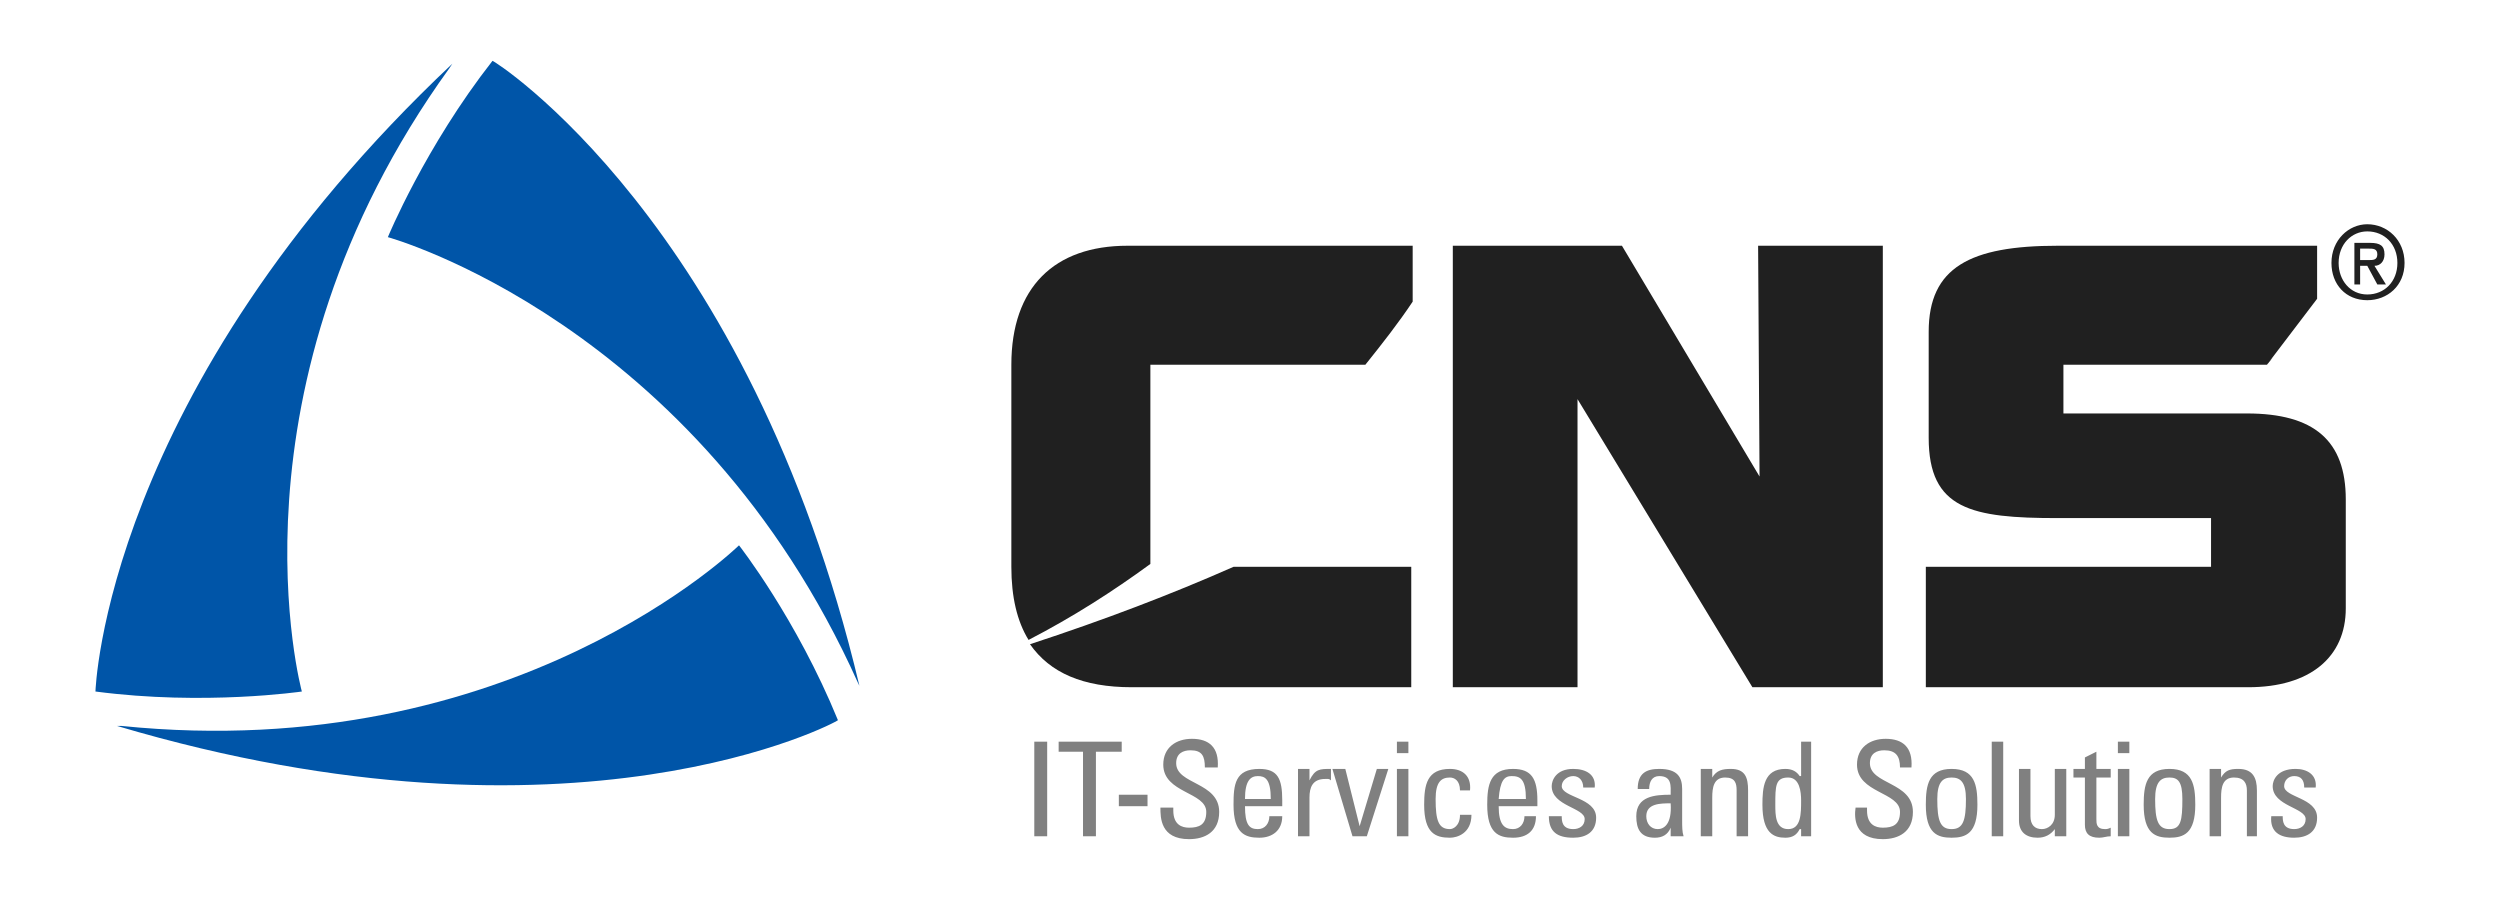
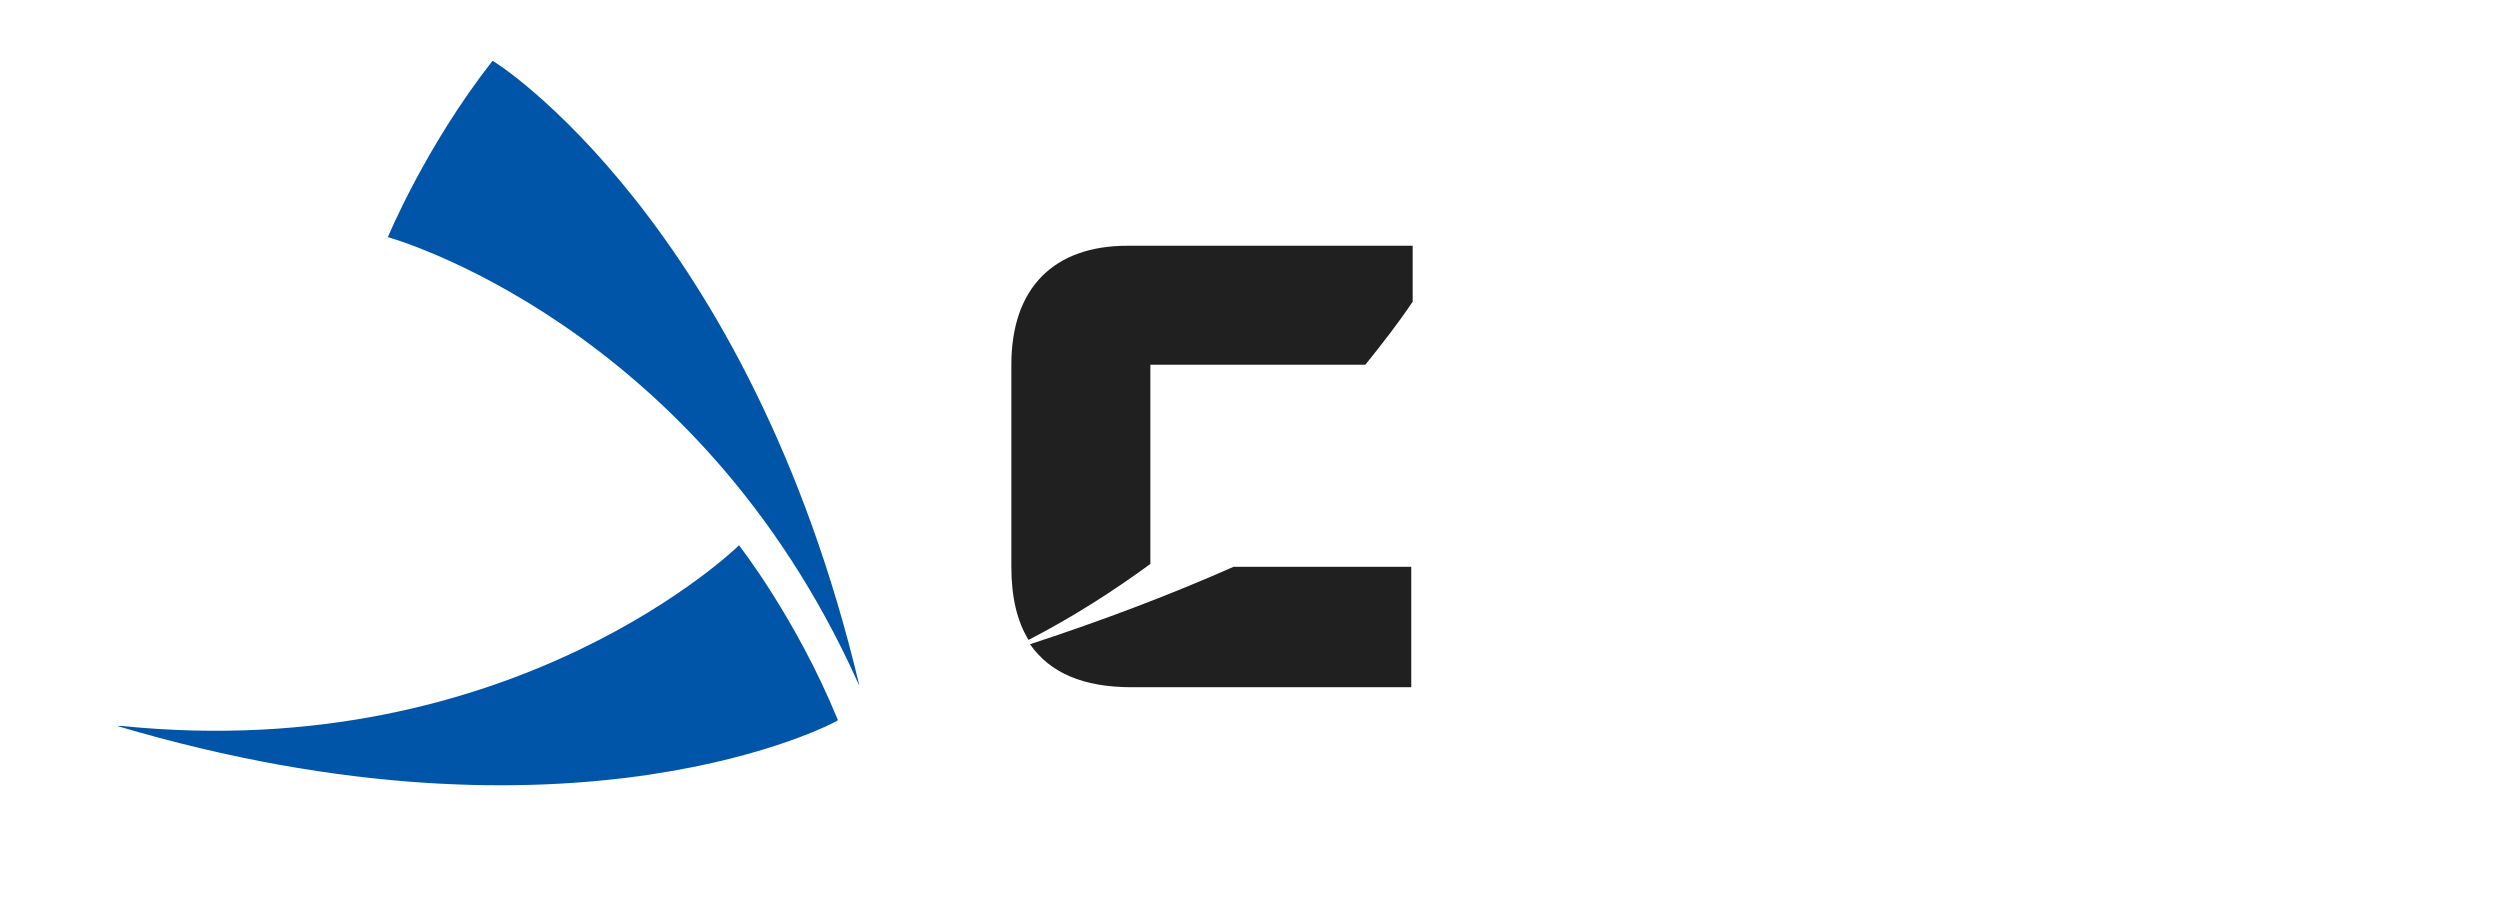
<svg xmlns="http://www.w3.org/2000/svg" version="1.1" width="500" height="180" style="shape-rendering:geometricPrecision; text-rendering:geometricPrecision; image-rendering:optimizeQuality; fill-rule:evenodd" viewBox="0 0 500000 180000">
  <title>CNS Computer Network Systemengineering GmbH</title>
  <desc>Firmenlogo</desc>
  <defs>
    <style type="text/css">

.fil0 {fill:#0055A8}
.fil1 {fill:#202020}
.fil3 {fill:#808080}

</style>
  </defs>
  <g id="cnslogo">
    <path class="fil0" d="M98497 12170c0,-287 51312,32105 73385,124988l-286 -579c-32393,-72237 -94024,-89150 -94024,-89150 0,0 7451,-18059 20925,-35259l0 0z" />
-     <path class="fil0" d="M19091 138303c0,0 1719,-59914 71378,-125562l-570 866c-46157,63923 -29528,124696 -29528,124696 0,0 -19495,2867 -41280,0l0 0z" />
    <path class="fil0" d="M167585 144036c0,285 -52463,28382 -144197,1146l860 0c78547,8028 123554,-36119 123554,-36119 0,0 11469,14619 19783,34973z" />
    <path class="fil1" d="M282535 60327l0 -11180 -57043 0c-14622,0 -23222,8315 -23222,23797l0 40421c0,6019 1144,10892 3441,14619 8885,-4589 16915,-9750 24364,-15195l0 -39845 42999 0c3443,-4300 6594,-8315 9461,-12617zm-76538 68517c4012,5733 10605,8601 20351,8601l55903 0 0 -24080 -35546 0c-12327,5446 -25804,10605 -40708,15479l0 0z" />
-     <path class="fil1" d="M385165 137445l64495 0c12330,0 19495,-6021 19495,-15768l0 -21790c0,-11750 -6307,-17196 -19776,-17196l-36695 0 0 -9747 40704 0 10034 -13189 0 -10608 -51884 0c-17487,0 -25801,4304 -25801,17201l0 21217c0,14333 8599,16053 25801,16053l30670 0 0 9747 -57043 0 0 24080z" />
-     <path class="fil1" d="M453388 72944c289,-574 863,-1148 1150,-1434l-1150 1434zm-162825 64501l24940 0 0 -57619 34975 57619 26086 0 0 -88298 -24942 0 287 46156 -27521 -46156 -33825 0 0 88298zm181461 -84281l1434 0 2006 3726 1721 0 -2294 -3726c1143,0 2007,-866 2007,-2295 0,-1722 -864,-2292 -2867,-2292l-3154 0 0 8313 1147 0 0 -3726zm0 -1147l0 -2293 1722 0c857,0 1718,0 1718,1145 0,1147 -861,1147 -1718,1147l-1722 1zm8886 573c0,-4585 -3441,-7739 -7452,-7739 -3730,0 -7168,3154 -7168,7739 0,4300 2865,7451 7168,7451 4011,0 7452,-2865 7452,-7451zm-1432 0c0,3727 -2580,6306 -6020,6306 -3440,0 -5733,-2867 -5733,-6306 0,-3730 2577,-6310 5733,-6310 3440,0 6020,2580 6020,6310z" />
-     <path class="fil3" d="M209437 148334l-2579 0 0 18920 2579 0 0 -18920zm2293 0l0 2008 4872 0 0 16912 2583 0 0 -16912 5158 0 0 -2008 -12613 0zm12038 12902l5736 0 0 -2292 -5736 0 0 2292zm8316 286c0,2007 0,6307 5731,6307 3158,0 6023,-1430 6023,-5446 0,-6021 -8602,-5446 -8602,-9747 0,-2005 1436,-2578 2869,-2578 2294,0 2868,1142 2868,3436l2578 0c287,-4012 -1723,-5732 -5161,-5732 -3154,0 -5735,1720 -5735,5163 0,5729 8600,5446 8600,9458 0,2578 -1430,3153 -3440,3153 -1433,0 -3153,-575 -3153,-3441l0 -573 -2578 0zm16913 -1721c0,-3725 1145,-4584 2579,-4584 1433,0 2580,572 2580,4584l-5159 0zm7452 1435l0 -1148c0,-4299 -856,-6305 -4584,-6305 -4874,0 -5160,3154 -5160,7167 0,5731 2292,6594 5160,6594 2575,0 4584,-1435 4584,-4302l-2579 0c0,1433 -861,2580 -2294,2580 -1720,0 -2579,-861 -2579,-4586l7452 0zm5446 -7453l-2295 0 0 13471 2295 0 0 -7739c0,-2005 576,-3726 3156,-3726l571 0c0,0 289,0 572,287l0 -2293c-2289,0 -3150,0 -4299,2293l0 -2293zm8603 13471l2865 0 4301 -13471 -2295 0 -3442 11465 -2865 -11465 -2582 0 4018 13471zm11180 -13471l-2296 0 0 13471 2296 0 0 -13471zm-2296 -3152l2296 0 0 -2297 -2296 0 0 2297zm14621 7451c287,-2865 -1434,-4299 -4012,-4299 -4587,0 -5159,3154 -5159,7167 0,5731 2291,6594 5159,6594 1434,0 4299,-863 4299,-4589l-2292 0c0,2293 -1435,2867 -2007,2867 -2295,0 -2868,-1718 -2868,-6021 0,-3439 1148,-4297 2868,-4297 860,0 2007,572 2007,2578l2005 0zm5733 1719c286,-3725 1148,-4584 2579,-4584 1723,0 2866,572 2866,4584l-5445 0zm7741 1435l0 -1148c0,-4299 -1147,-6305 -4872,-6305 -4588,0 -5162,3154 -5162,7167 0,5731 2293,6594 5162,6594 2863,0 4587,-1435 4587,-4302l-2298 0c0,1433 -856,2580 -2289,2580 -1721,0 -2869,-861 -2869,-4586l7741 0zm11751 2293c0,-4014 -6879,-4014 -6879,-6306 0,-1147 1150,-2006 2295,-2006 1147,0 2003,859 2003,2293l2295 0c286,-2581 -1721,-3727 -4298,-3727 -3443,0 -4304,2293 -4304,3440 0,4013 6596,4299 6596,6594 0,1431 -1145,2005 -2292,2005 -2295,0 -2295,-1718 -2295,-2580l-2578 0c0,3157 1715,4302 4873,4302 2577,0 4584,-1145 4584,-4015l0 0zm14905 -2862c289,4294 -1430,5155 -2578,5155 -1431,0 -2295,-1147 -2295,-2580 0,-2575 2869,-2575 4873,-2575l0 0zm0 6587l2584 0c-286,-855 -286,-2006 -286,-3150l0 -6307c0,-2293 -861,-4014 -4586,-4014 -2585,0 -4302,861 -4302,4014l2295 0c0,-1435 573,-2580 2007,-2580 2577,0 2288,2006 2288,3727 -3150,0 -6877,282 -6877,4298 0,2580 862,4302 3727,4302 1430,0 2581,-572 3150,-2008l0 1718 0 0zm15484 0l0 -9172c0,-2578 -573,-4299 -3440,-4299 -1722,0 -2868,286 -3727,1721l0 -1721 -2295 0 0 13471 2295 0 0 -7739c0,-2005 288,-4011 2582,-4011 2002,0 2292,1145 2292,2578l0 9172 2293 0zm10606 -7166c0,2581 0,5734 -2579,5734 -2581,0 -2581,-2867 -2581,-4872 0,-3727 0,-5446 2581,-5446 2292,0 2579,2867 2579,4584zm0 -4871l-287 0c-575,-861 -1434,-1434 -2866,-1434 -4303,0 -4585,3727 -4585,7167 0,5731 2291,6594 4585,6594 1432,0 2291,-572 2866,-1722l287 0 0 1432 2005 0 0 -18920 -2005 0 0 6883zm10891 6305c-284,2007 -284,6307 5450,6307 3151,0 6018,-1430 6018,-5446 0,-6021 -8600,-5446 -8600,-9747 0,-2005 1434,-2578 2868,-2578 2292,0 3152,1142 3152,3436l2291 0c289,-4012 -1716,-5732 -5159,-5732 -3152,0 -5732,1720 -5732,5163 0,5729 8600,5446 8600,9458 0,2578 -1432,3153 -3438,3153 -1433,0 -3157,-575 -3157,-3441l0 -573 -2293 0zm19207 4300c-2293,0 -2863,-1718 -2863,-6021 0,-3439 1146,-4297 2863,-4297 1724,0 2868,858 2868,4297 0,4303 -572,6021 -2868,6021zm0 1722c2868,0 5163,-863 5163,-6594 0,-4013 -575,-7167 -5163,-7167 -4584,0 -5156,3154 -5156,7167 0,5731 2293,6594 5156,6594zm10323 -19210l-2295 0 0 18920 2295 0 0 -18920zm10321 14621c0,2006 -1434,2867 -2581,2867 -1436,0 -2293,-861 -2293,-2580l0 -9459 -2296 0 0 10321c0,2295 1434,3440 3730,3440 1432,0 2576,-572 3440,-1722l0 1432 2292 0 0 -13471 -2292 0 0 9172zm3726 -9172l0 1721 2291 0 0 9457c0,1720 860,2583 2868,2583 859,0 1434,-290 2293,-290l0 -1718c-573,286 -859,286 -1148,286 -1717,0 -1717,-1147 -1717,-2005l0 -8313 2865 0 0 -1721 -2865 0 0 -3441 -2296 1149 0 2292 -2291 0zm11178 0l-2292 0 0 13471 2292 0 0 -13471zm-2292 -3152l2292 0 0 -2297 -2292 0 0 2297zm10320 15191c-2292,0 -2869,-1718 -2869,-6021 0,-3439 1149,-4297 2869,-4297 1720,0 2578,858 2578,4297 0,4303 -289,6021 -2578,6021zm0 1722c2865,0 5160,-863 5160,-6594 0,-4013 -575,-7167 -5160,-7167 -4589,0 -5159,3154 -5159,7167 0,5731 2290,6594 5159,6594zm17486 -290l0 -9172c0,-2578 -857,-4299 -3725,-4299 -1722,0 -2583,286 -3442,1721l0 -1721 -2292 0 0 13471 2292 0 0 -7739c0,-2005 287,-4011 2580,-4011 2005,0 2583,1145 2583,2578l0 9172 2004 0zm12039 -3725c0,-4014 -6593,-4014 -6593,-6306 0,-1147 859,-2006 2007,-2006 1434,0 2007,859 2007,2293l2295 0c284,-2581 -1724,-3727 -4016,-3727 -3726,0 -4584,2293 -4584,3440 0,4013 6591,4299 6591,6594 0,1431 -1146,2005 -2293,2005 -2292,0 -2292,-1718 -2292,-2580l-2293 0c-288,3157 1716,4302 4585,4302 2578,0 4586,-1145 4586,-4015l0 0z" />
  </g>
</svg>